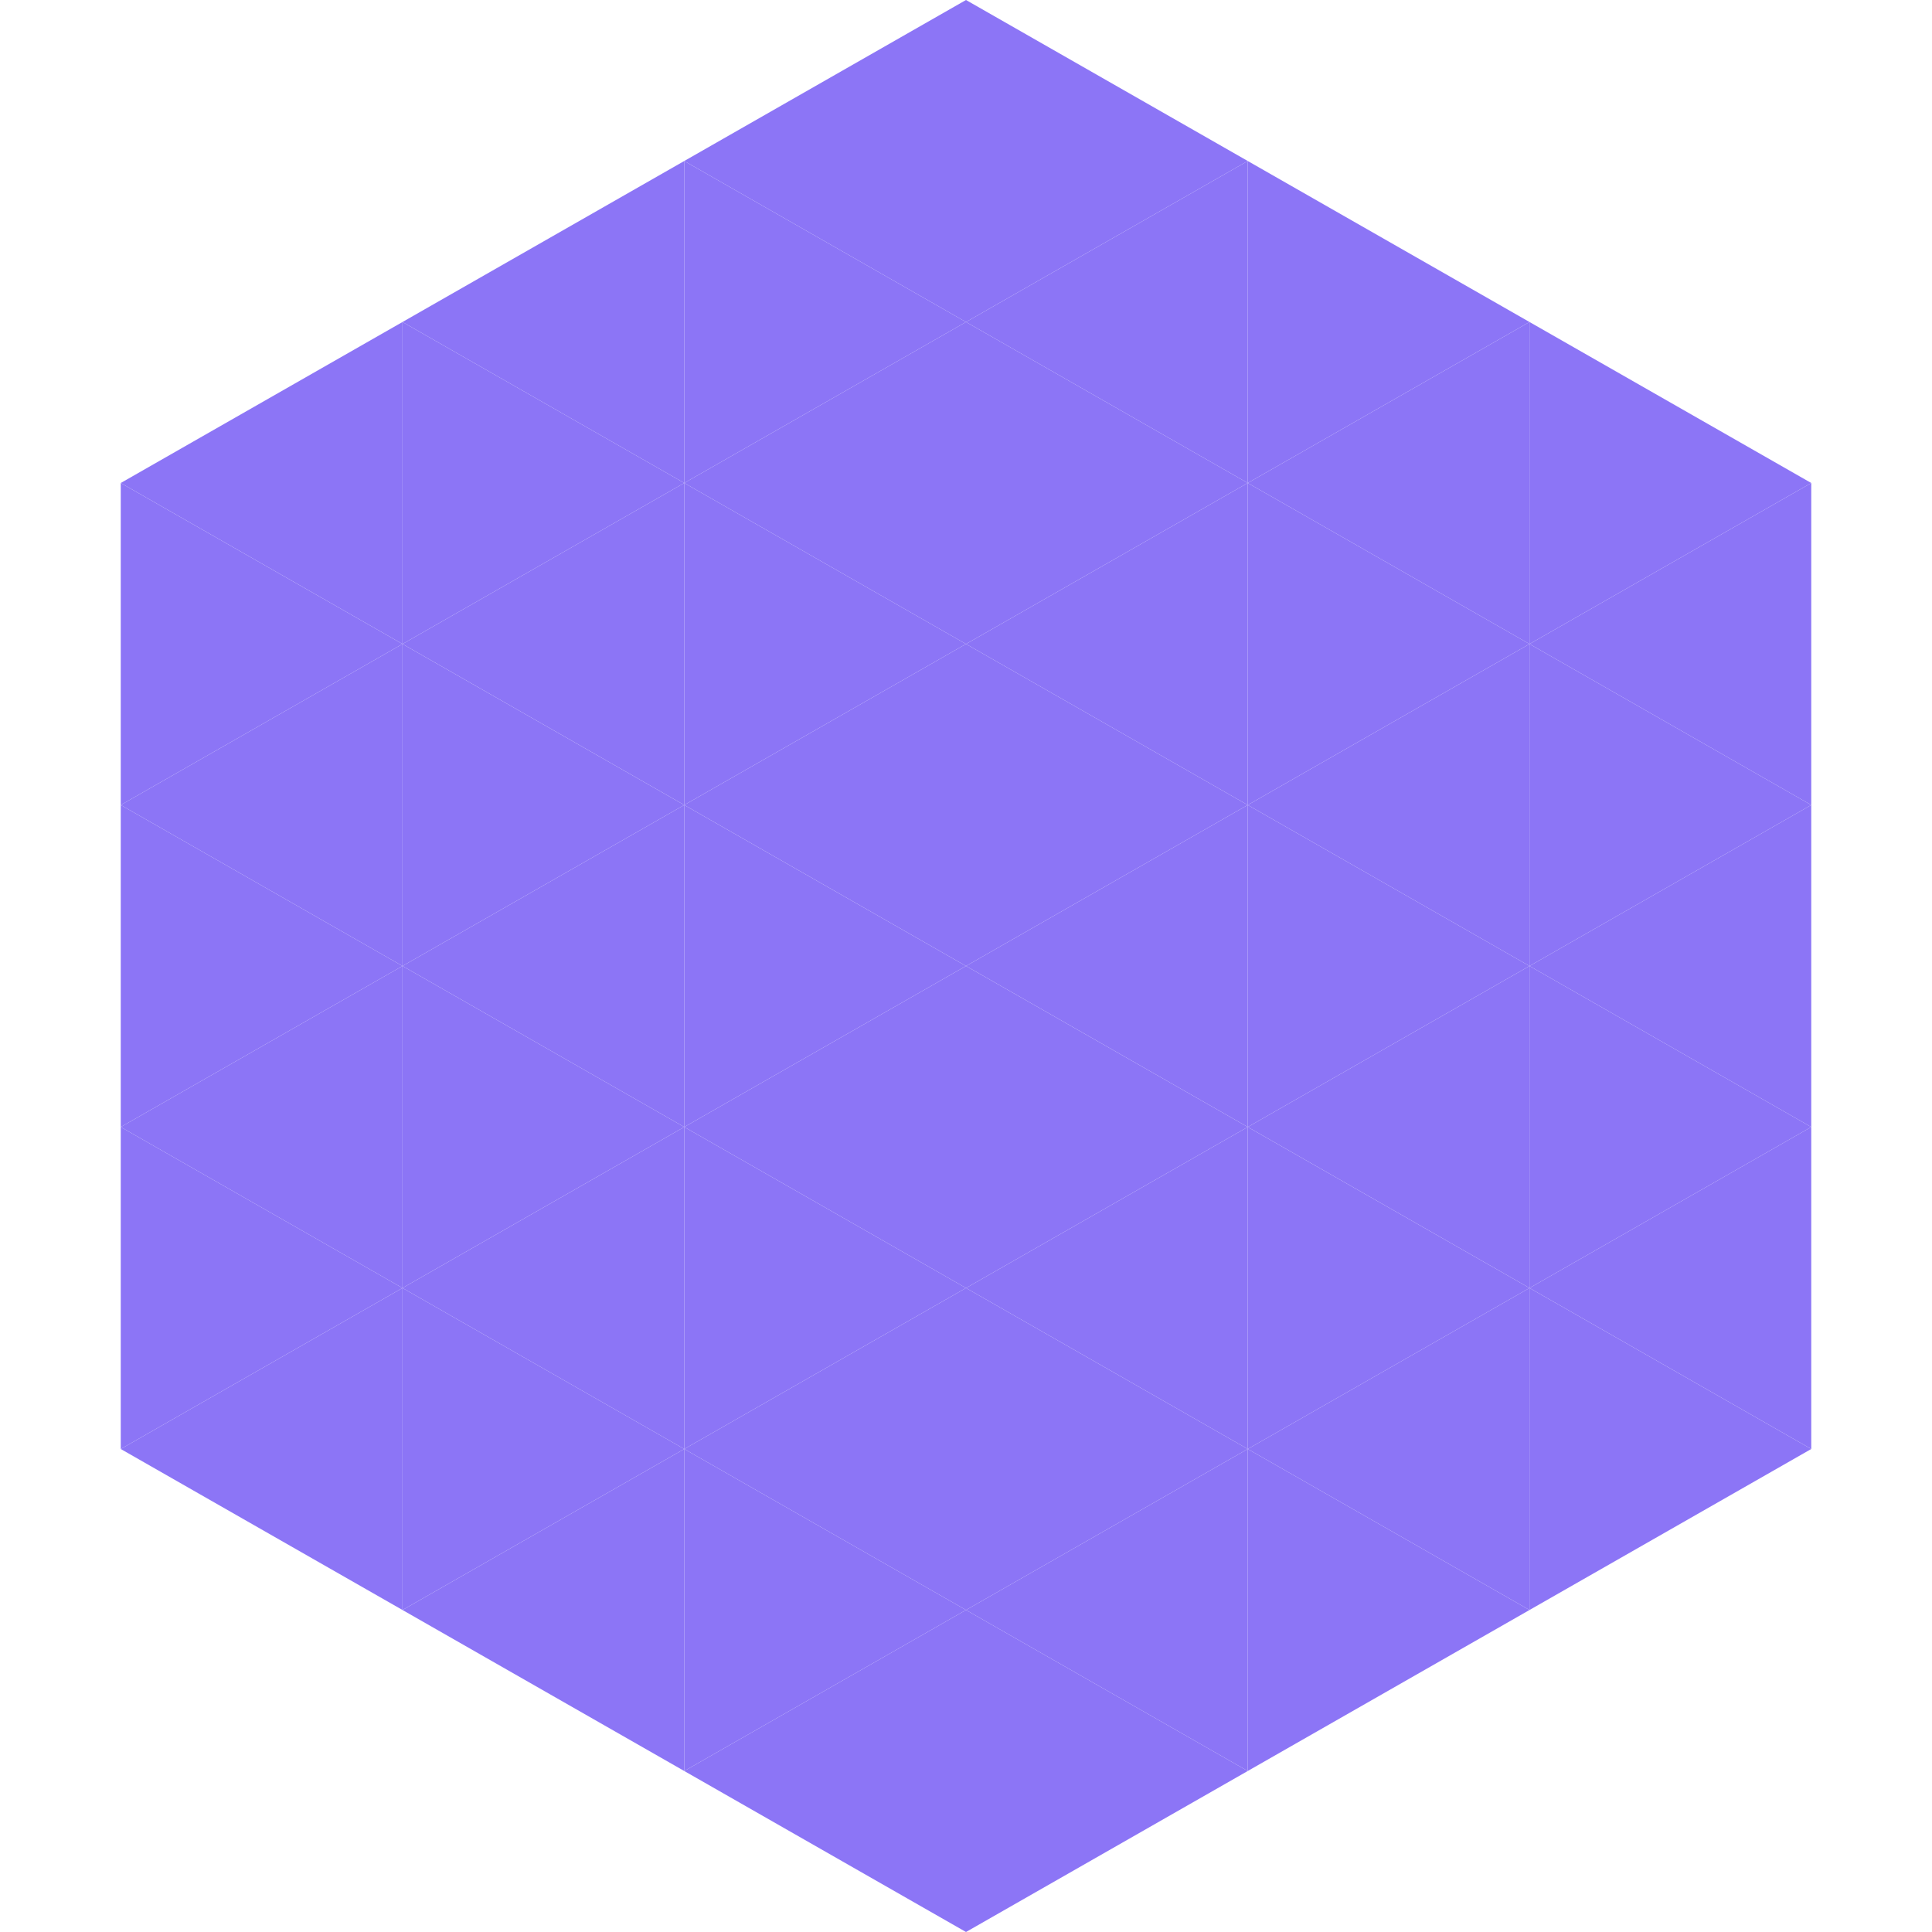
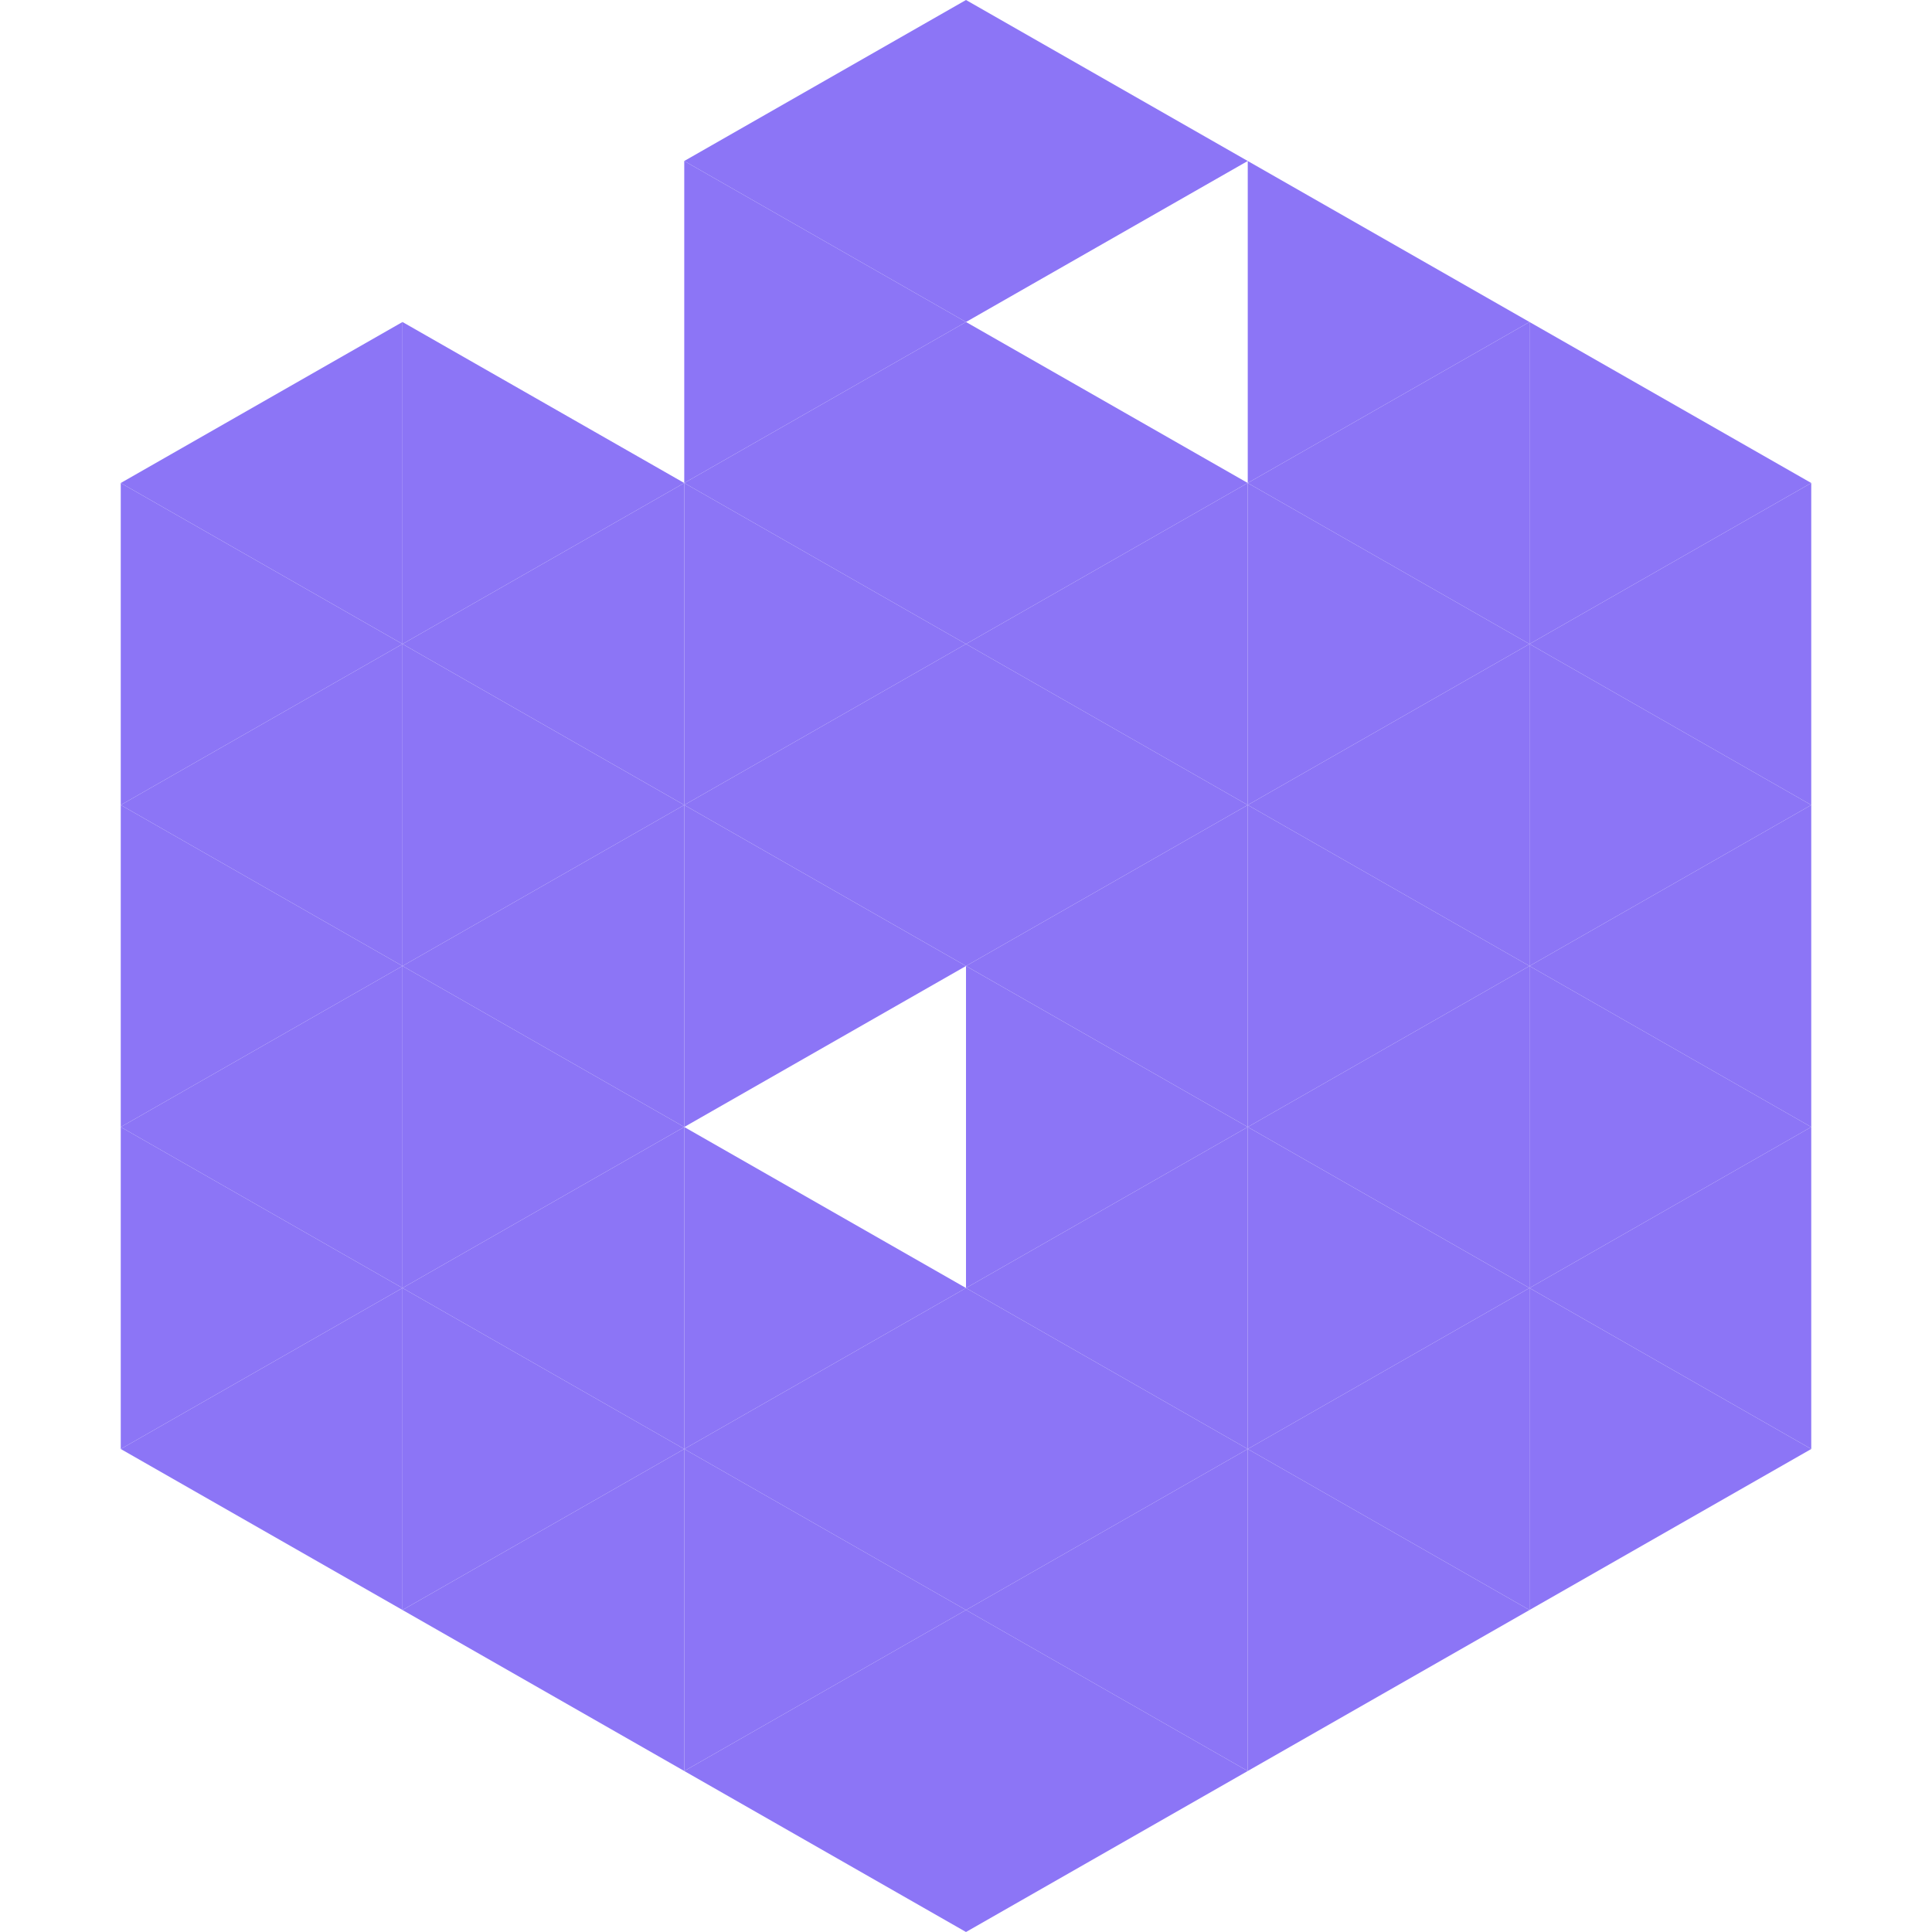
<svg xmlns="http://www.w3.org/2000/svg" width="240" height="240">
  <polygon points="50,40 15,60 50,80" style="fill:rgb(140,117,246)" />
  <polygon points="190,40 225,60 190,80" style="fill:rgb(140,117,246)" />
  <polygon points="15,60 50,80 15,100" style="fill:rgb(140,117,246)" />
  <polygon points="225,60 190,80 225,100" style="fill:rgb(140,117,246)" />
  <polygon points="50,80 15,100 50,120" style="fill:rgb(140,117,246)" />
  <polygon points="190,80 225,100 190,120" style="fill:rgb(140,117,246)" />
  <polygon points="15,100 50,120 15,140" style="fill:rgb(140,117,246)" />
  <polygon points="225,100 190,120 225,140" style="fill:rgb(140,117,246)" />
  <polygon points="50,120 15,140 50,160" style="fill:rgb(140,117,246)" />
  <polygon points="190,120 225,140 190,160" style="fill:rgb(140,117,246)" />
  <polygon points="15,140 50,160 15,180" style="fill:rgb(140,117,246)" />
  <polygon points="225,140 190,160 225,180" style="fill:rgb(140,117,246)" />
  <polygon points="50,160 15,180 50,200" style="fill:rgb(140,117,246)" />
  <polygon points="190,160 225,180 190,200" style="fill:rgb(140,117,246)" />
  <polygon points="15,180 50,200 15,220" style="fill:rgb(255,255,255); fill-opacity:0" />
  <polygon points="225,180 190,200 225,220" style="fill:rgb(255,255,255); fill-opacity:0" />
-   <polygon points="50,0 85,20 50,40" style="fill:rgb(255,255,255); fill-opacity:0" />
  <polygon points="190,0 155,20 190,40" style="fill:rgb(255,255,255); fill-opacity:0" />
-   <polygon points="85,20 50,40 85,60" style="fill:rgb(140,117,246)" />
  <polygon points="155,20 190,40 155,60" style="fill:rgb(140,117,246)" />
  <polygon points="50,40 85,60 50,80" style="fill:rgb(140,117,246)" />
  <polygon points="190,40 155,60 190,80" style="fill:rgb(140,117,246)" />
  <polygon points="85,60 50,80 85,100" style="fill:rgb(140,117,246)" />
  <polygon points="155,60 190,80 155,100" style="fill:rgb(140,117,246)" />
  <polygon points="50,80 85,100 50,120" style="fill:rgb(140,117,246)" />
  <polygon points="190,80 155,100 190,120" style="fill:rgb(140,117,246)" />
  <polygon points="85,100 50,120 85,140" style="fill:rgb(140,117,246)" />
  <polygon points="155,100 190,120 155,140" style="fill:rgb(140,117,246)" />
  <polygon points="50,120 85,140 50,160" style="fill:rgb(140,117,246)" />
  <polygon points="190,120 155,140 190,160" style="fill:rgb(140,117,246)" />
  <polygon points="85,140 50,160 85,180" style="fill:rgb(140,117,246)" />
  <polygon points="155,140 190,160 155,180" style="fill:rgb(140,117,246)" />
  <polygon points="50,160 85,180 50,200" style="fill:rgb(140,117,246)" />
  <polygon points="190,160 155,180 190,200" style="fill:rgb(140,117,246)" />
  <polygon points="85,180 50,200 85,220" style="fill:rgb(140,117,246)" />
  <polygon points="155,180 190,200 155,220" style="fill:rgb(140,117,246)" />
  <polygon points="120,0 85,20 120,40" style="fill:rgb(140,117,246)" />
  <polygon points="120,0 155,20 120,40" style="fill:rgb(140,117,246)" />
  <polygon points="85,20 120,40 85,60" style="fill:rgb(140,117,246)" />
-   <polygon points="155,20 120,40 155,60" style="fill:rgb(140,117,246)" />
  <polygon points="120,40 85,60 120,80" style="fill:rgb(140,117,246)" />
  <polygon points="120,40 155,60 120,80" style="fill:rgb(140,117,246)" />
  <polygon points="85,60 120,80 85,100" style="fill:rgb(140,117,246)" />
  <polygon points="155,60 120,80 155,100" style="fill:rgb(140,117,246)" />
  <polygon points="120,80 85,100 120,120" style="fill:rgb(140,117,246)" />
  <polygon points="120,80 155,100 120,120" style="fill:rgb(140,117,246)" />
  <polygon points="85,100 120,120 85,140" style="fill:rgb(140,117,246)" />
  <polygon points="155,100 120,120 155,140" style="fill:rgb(140,117,246)" />
-   <polygon points="120,120 85,140 120,160" style="fill:rgb(140,117,246)" />
  <polygon points="120,120 155,140 120,160" style="fill:rgb(140,117,246)" />
  <polygon points="85,140 120,160 85,180" style="fill:rgb(140,117,246)" />
  <polygon points="155,140 120,160 155,180" style="fill:rgb(140,117,246)" />
  <polygon points="120,160 85,180 120,200" style="fill:rgb(140,117,246)" />
  <polygon points="120,160 155,180 120,200" style="fill:rgb(140,117,246)" />
  <polygon points="85,180 120,200 85,220" style="fill:rgb(140,117,246)" />
  <polygon points="155,180 120,200 155,220" style="fill:rgb(140,117,246)" />
  <polygon points="120,200 85,220 120,240" style="fill:rgb(140,117,246)" />
  <polygon points="120,200 155,220 120,240" style="fill:rgb(140,117,246)" />
-   <polygon points="85,220 120,240 85,260" style="fill:rgb(255,255,255); fill-opacity:0" />
  <polygon points="155,220 120,240 155,260" style="fill:rgb(255,255,255); fill-opacity:0" />
</svg>